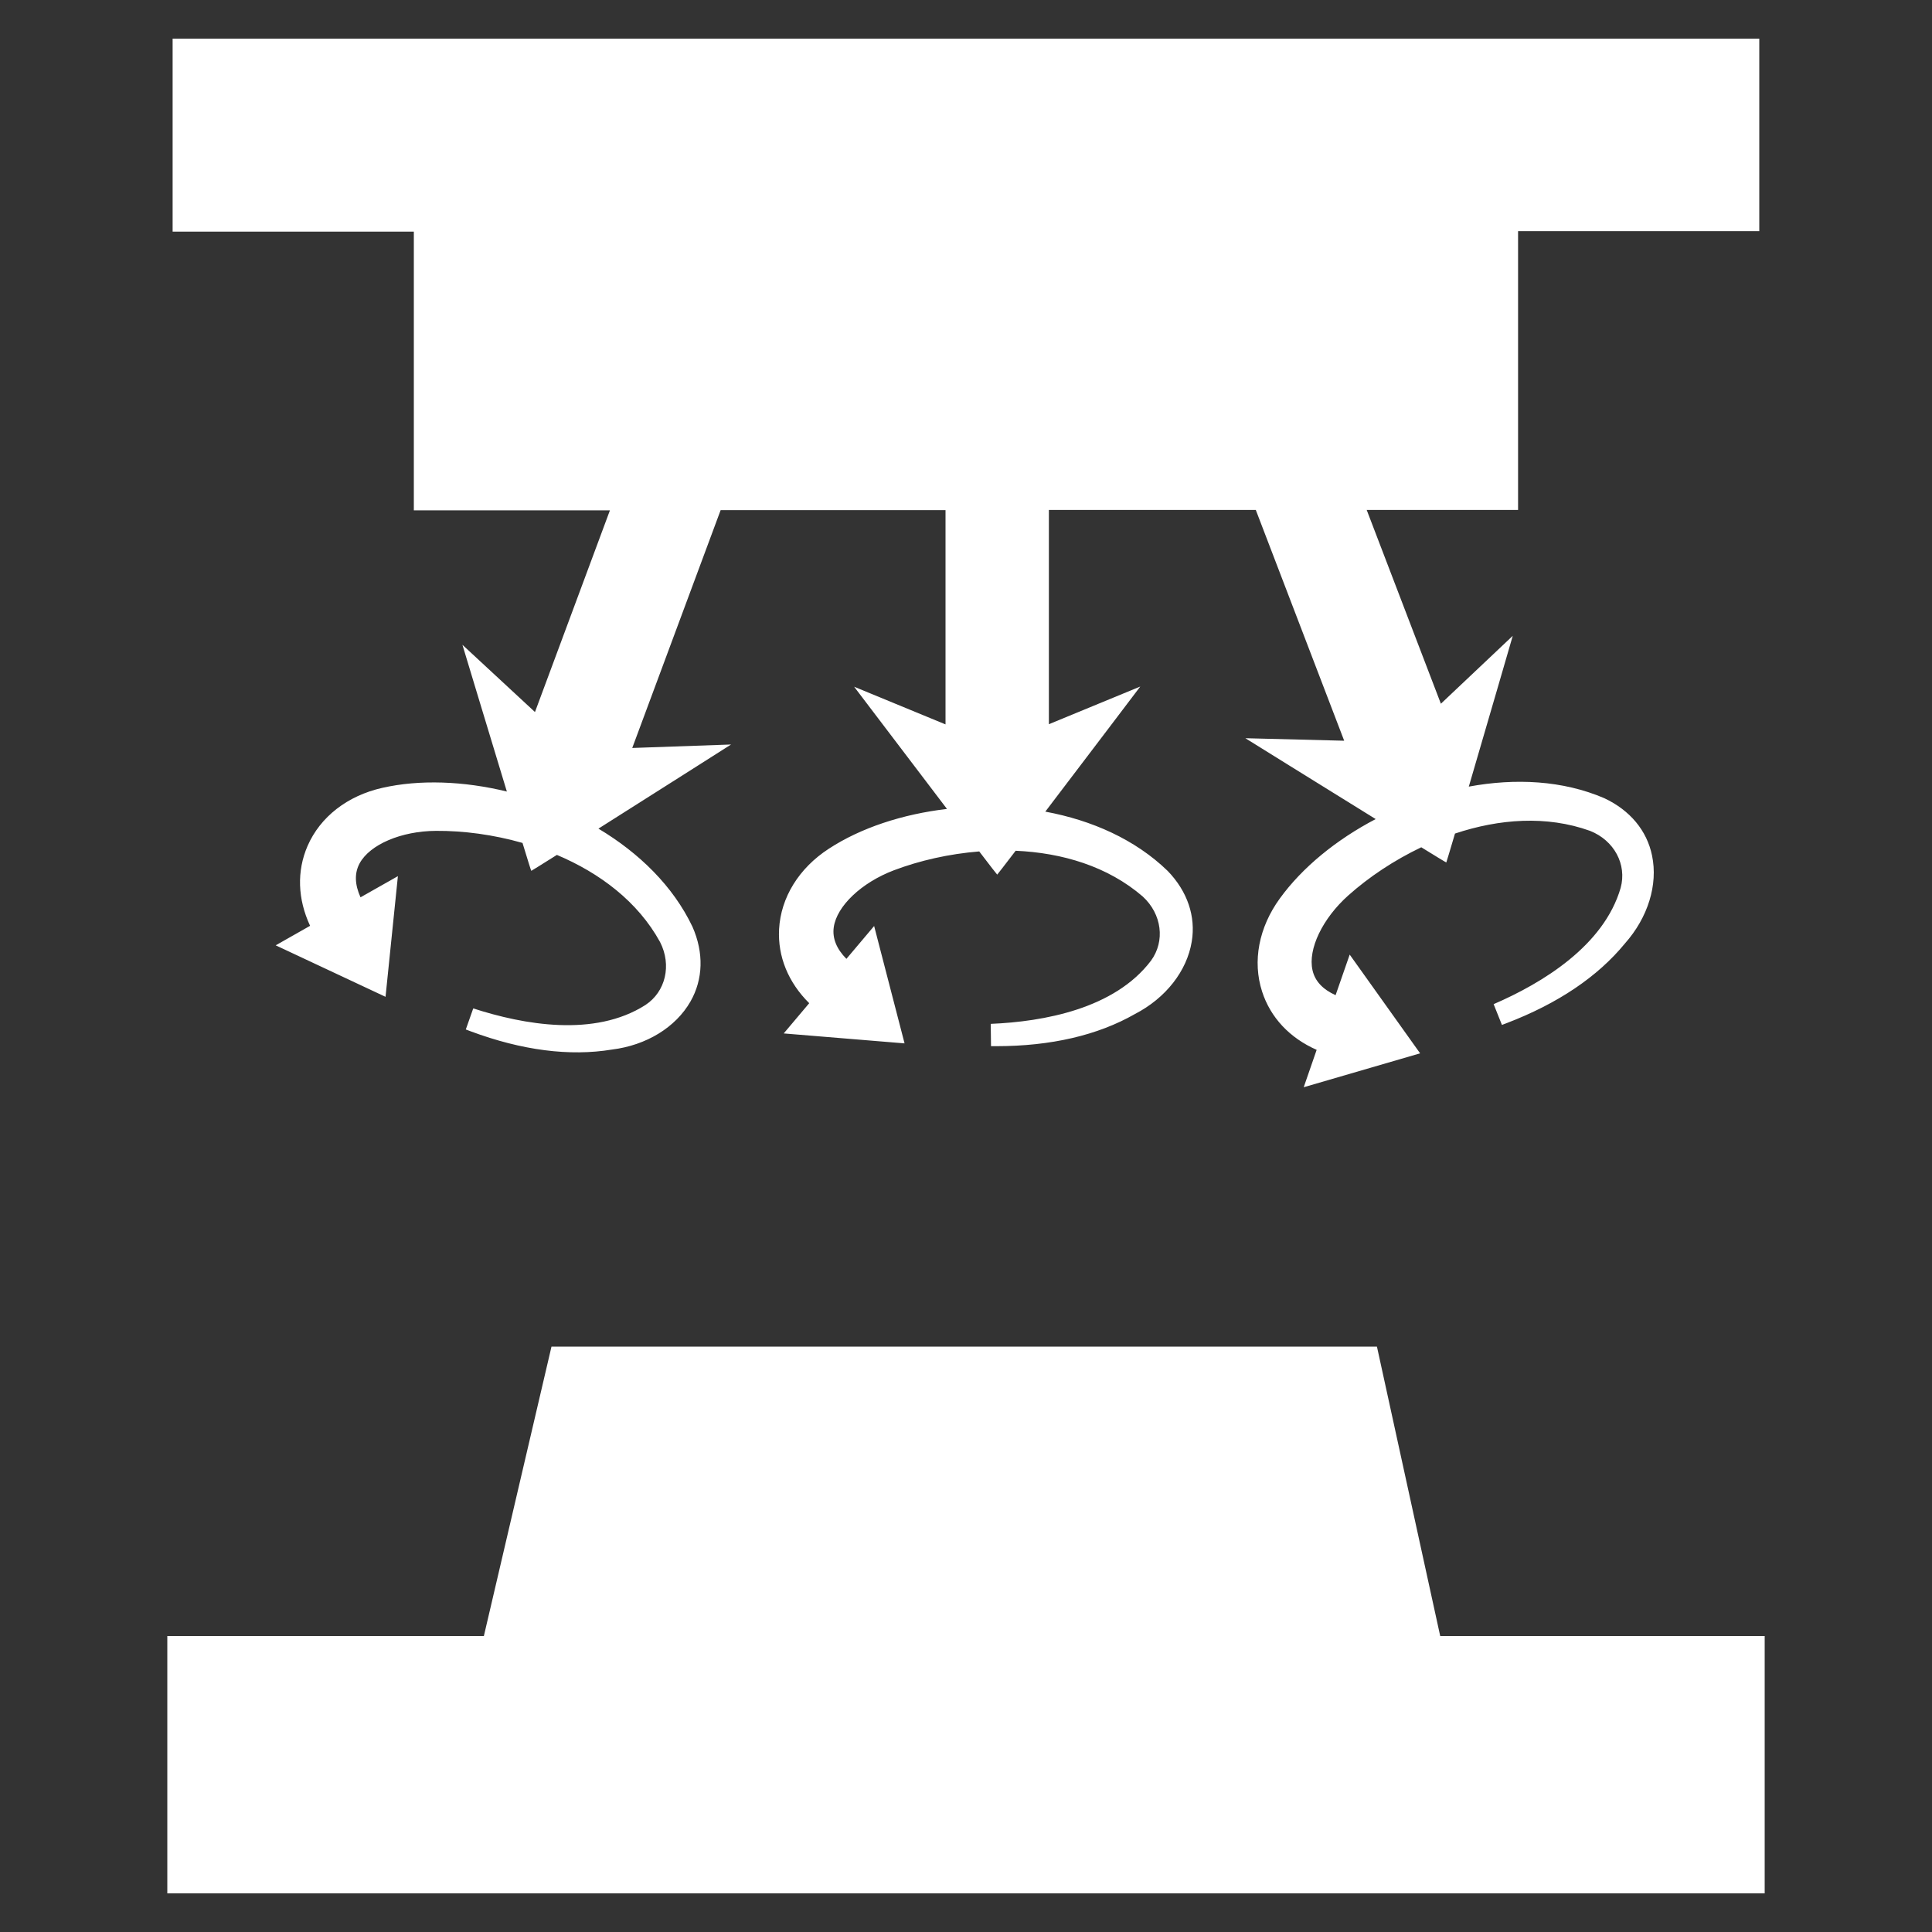
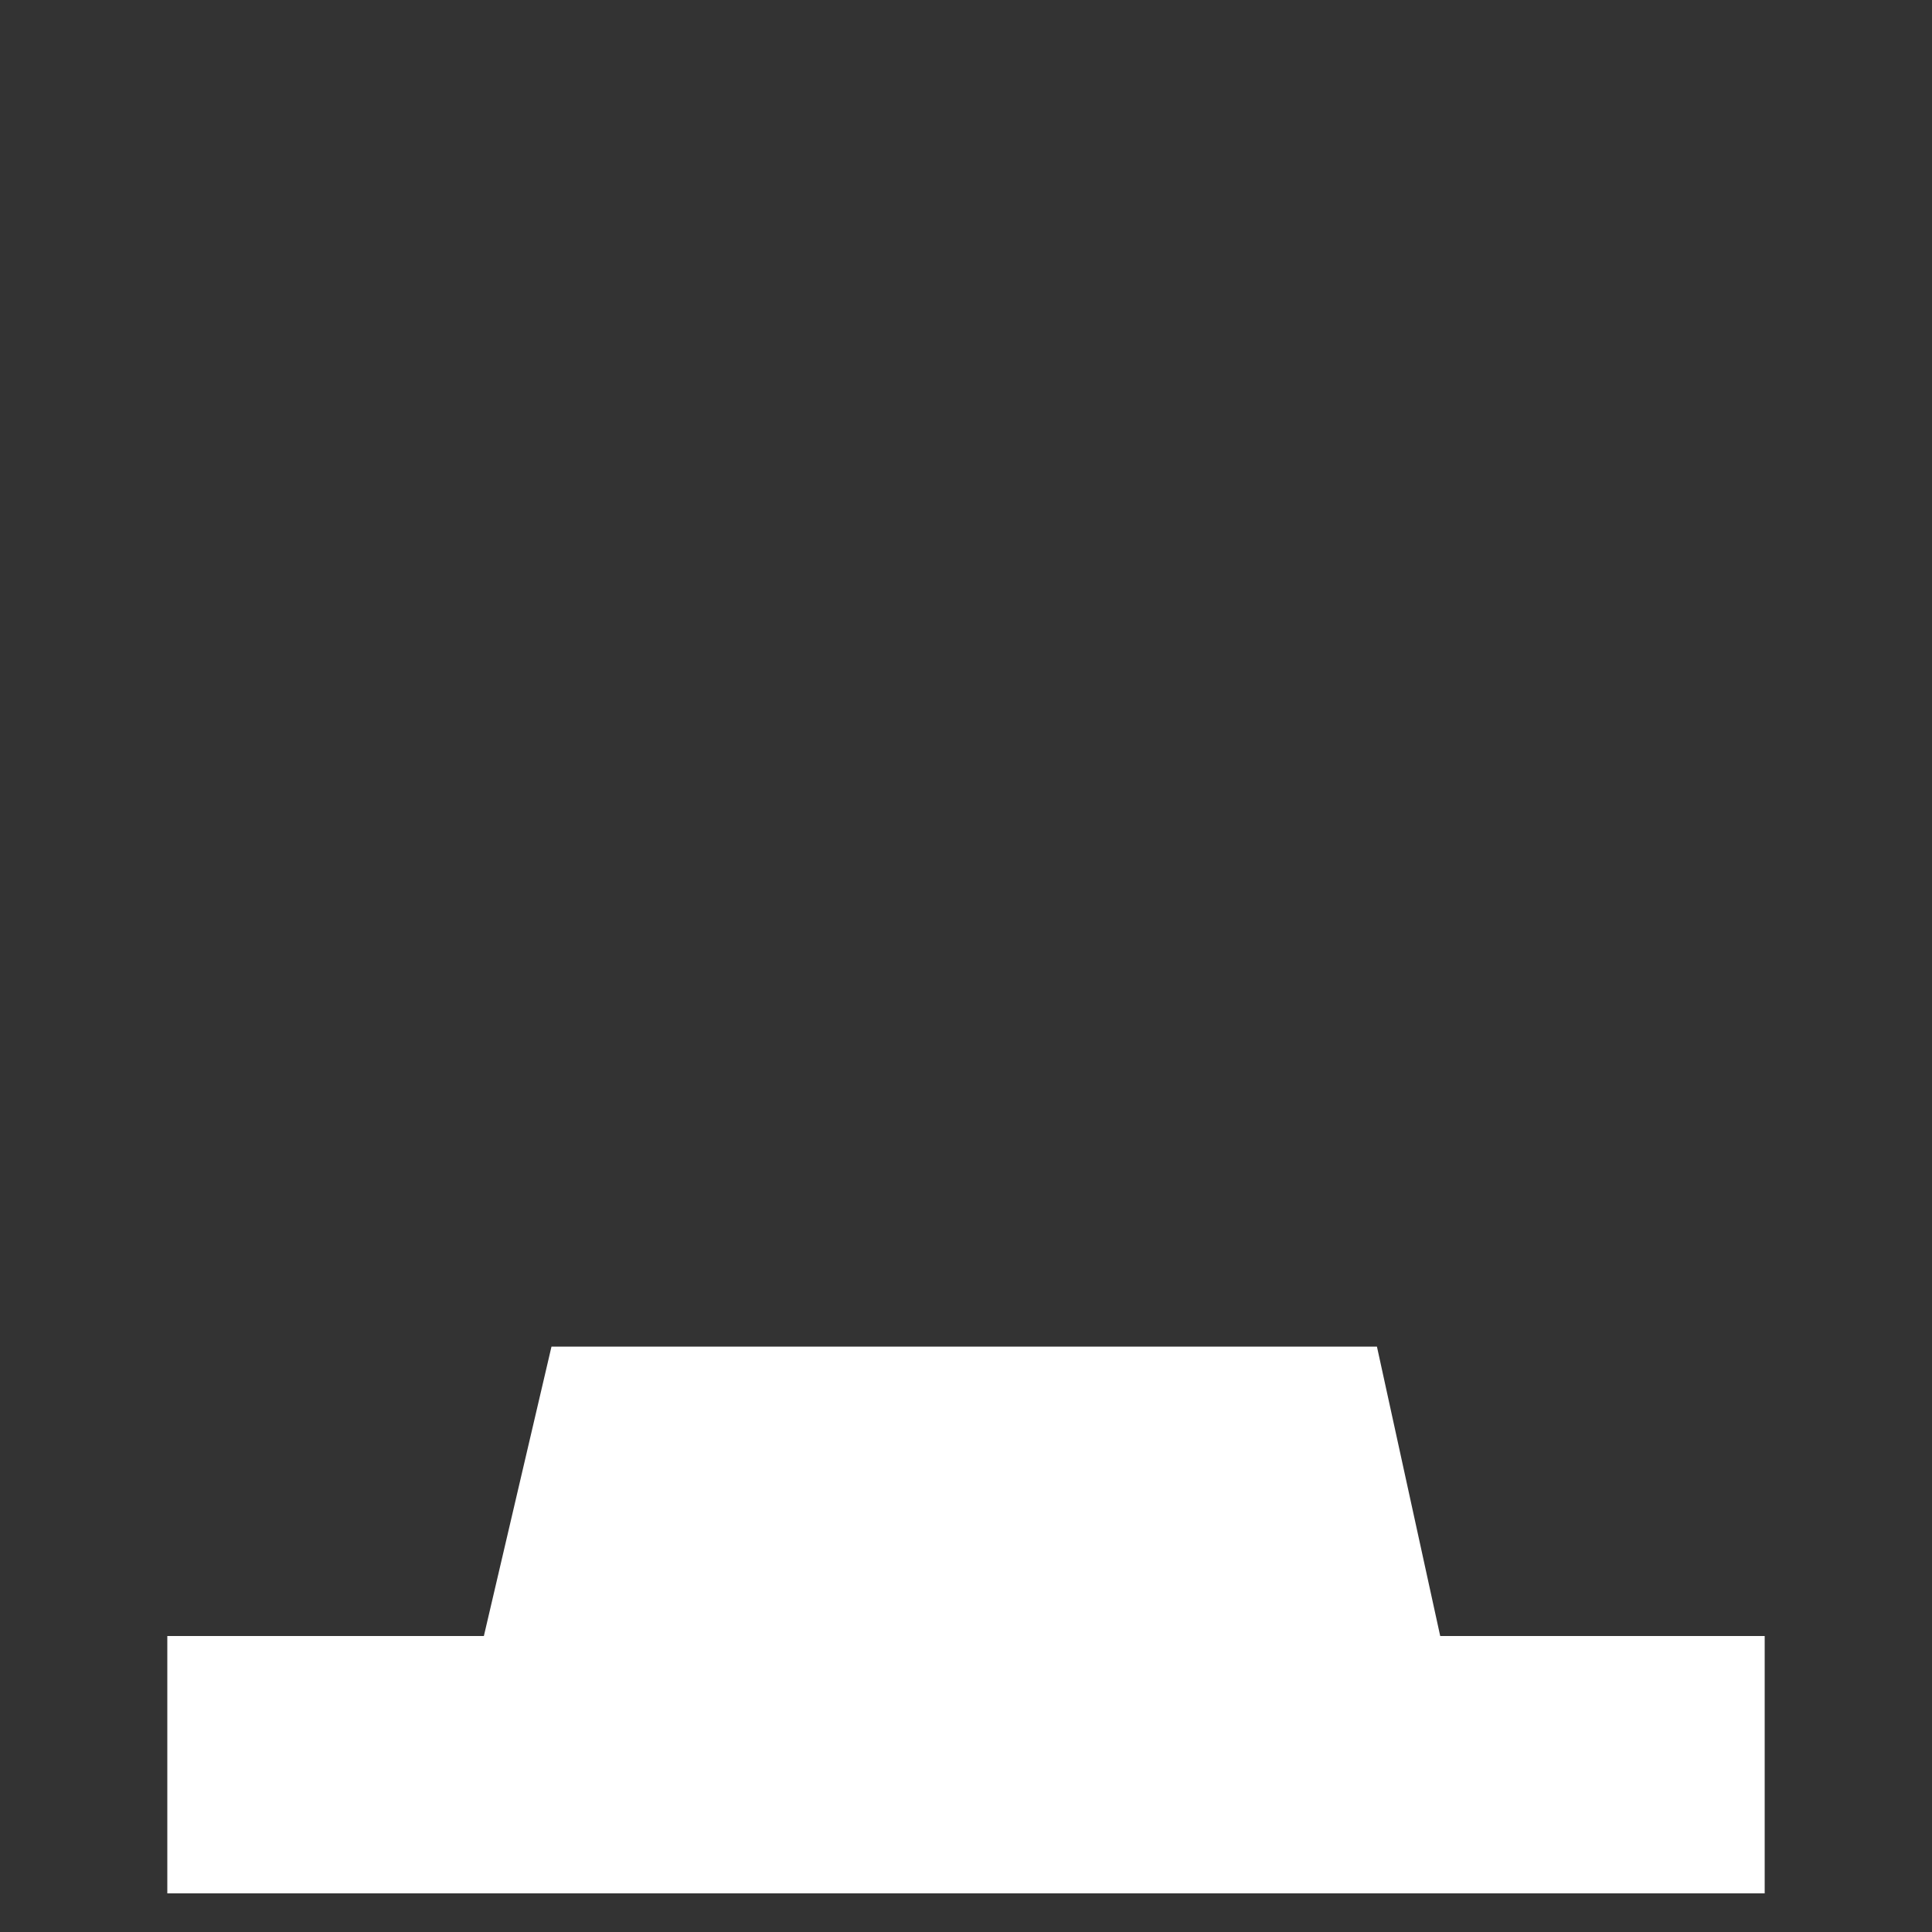
<svg xmlns="http://www.w3.org/2000/svg" id="_圖層_2" data-name="圖層 2" viewBox="0 0 200 200">
  <rect x="0" y="0" width="200" height="200" fill="#333333" stroke="none" />
  <defs>
    <style>
      .cls-1 {
        fill: #fff;
        stroke-width: 0px;
      }
    </style>
  </defs>
-   <path class="cls-1" d="M42.84,52.83h20.3l-7.76,20.88-7.51-6.96s2.55,8.45,4.6,15.19c-4.48-1.09-9.03-1.26-12.9-.38-3.6.81-6.42,3-7.73,6.01-1.13,2.6-1.03,5.5.26,8.27l-3.56,2.02,11.37,5.33,1.28-12.49-3.87,2.19c-.6-1.33-.64-2.51-.09-3.52,1.06-1.95,4.31-3.34,7.9-3.36,2.85-.02,5.94.39,8.96,1.25.54,1.77.89,2.9.91,2.89,0,.01,1.04-.64,2.65-1.65,4.43,1.87,8.38,4.83,10.68,9.02,1.22,2.39.58,5.14-1.52,6.52-5.27,3.36-12.6,2.04-17.82.35l-.77,2.18c.17.06.33.13.5.19,5.32,1.98,10.25,2.61,14.63,1.89,3.56-.44,6.6-2.3,8.13-4.98,1.31-2.3,1.39-5.03.21-7.72-2.01-4.23-5.54-7.66-9.74-10.17,6.01-3.8,13.73-8.71,13.73-8.71l-10.23.36,9.15-24.62h23.28v22.18l-9.46-3.9s5.34,7.04,9.61,12.65c-4.59.54-8.91,1.95-12.23,4.12-3.1,2.01-4.97,5.05-5.15,8.33-.15,2.83.95,5.51,3.12,7.66l-2.64,3.13,12.51,1.03-3.15-12.15-2.87,3.4c-1.02-1.03-1.47-2.13-1.31-3.27.31-2.2,2.88-4.63,6.23-5.9,2.67-1.01,5.71-1.7,8.83-1.95,1.12,1.47,1.85,2.41,1.86,2.4,0,.01.76-.96,1.91-2.47,4.81.21,9.54,1.61,13.16,4.74,1.98,1.82,2.33,4.61.85,6.64-3.77,4.98-11.1,6.31-16.59,6.54l.03,2.31c.18,0,.36,0,.53,0,5.67,0,10.52-1.13,14.37-3.33,3.19-1.65,5.38-4.45,5.88-7.5.43-2.61-.45-5.2-2.49-7.31-3.36-3.26-7.86-5.25-12.67-6.14,4.31-5.66,9.83-12.95,9.83-12.95l-9.46,3.9v-22.18h21.42l9.15,23.89-10.23-.26s7.49,4.66,13.49,8.37c-4.09,2.14-7.61,5.02-9.93,8.23-2.17,2.99-2.84,6.49-1.83,9.62.87,2.7,2.86,4.81,5.65,6.04l-1.34,3.87,12.05-3.51-7.29-10.22-1.46,4.2c-1.33-.6-2.14-1.46-2.39-2.59-.49-2.17,1.03-5.35,3.71-7.74,2.13-1.9,4.72-3.63,7.55-4.98,1.57.97,2.59,1.59,2.59,1.57.01,0,.36-1.17.9-2.99,4.56-1.52,9.48-1.9,13.98-.28,2.5.99,3.83,3.48,3.17,5.9-1.74,6-8.11,9.86-13.15,12.04l.86,2.15c.17-.06.33-.12.5-.19,5.3-2.03,9.42-4.81,12.23-8.24,2.38-2.68,3.44-6.08,2.81-9.1-.53-2.59-2.28-4.69-4.94-5.94-4.3-1.85-9.22-2.09-14.03-1.2,2-6.82,4.55-15.61,4.55-15.61l-7.44,7.03-7.68-20.06h15.67v-28.86h24.97V4H17.87v19.98h24.97v28.86Z" />
  <polygon class="cls-1" points="149.09 169.36 142.54 139.4 57.09 139.4 50.09 169.36 17.32 169.36 17.32 196 182.68 196 182.68 169.36 149.09 169.36" />
</svg>